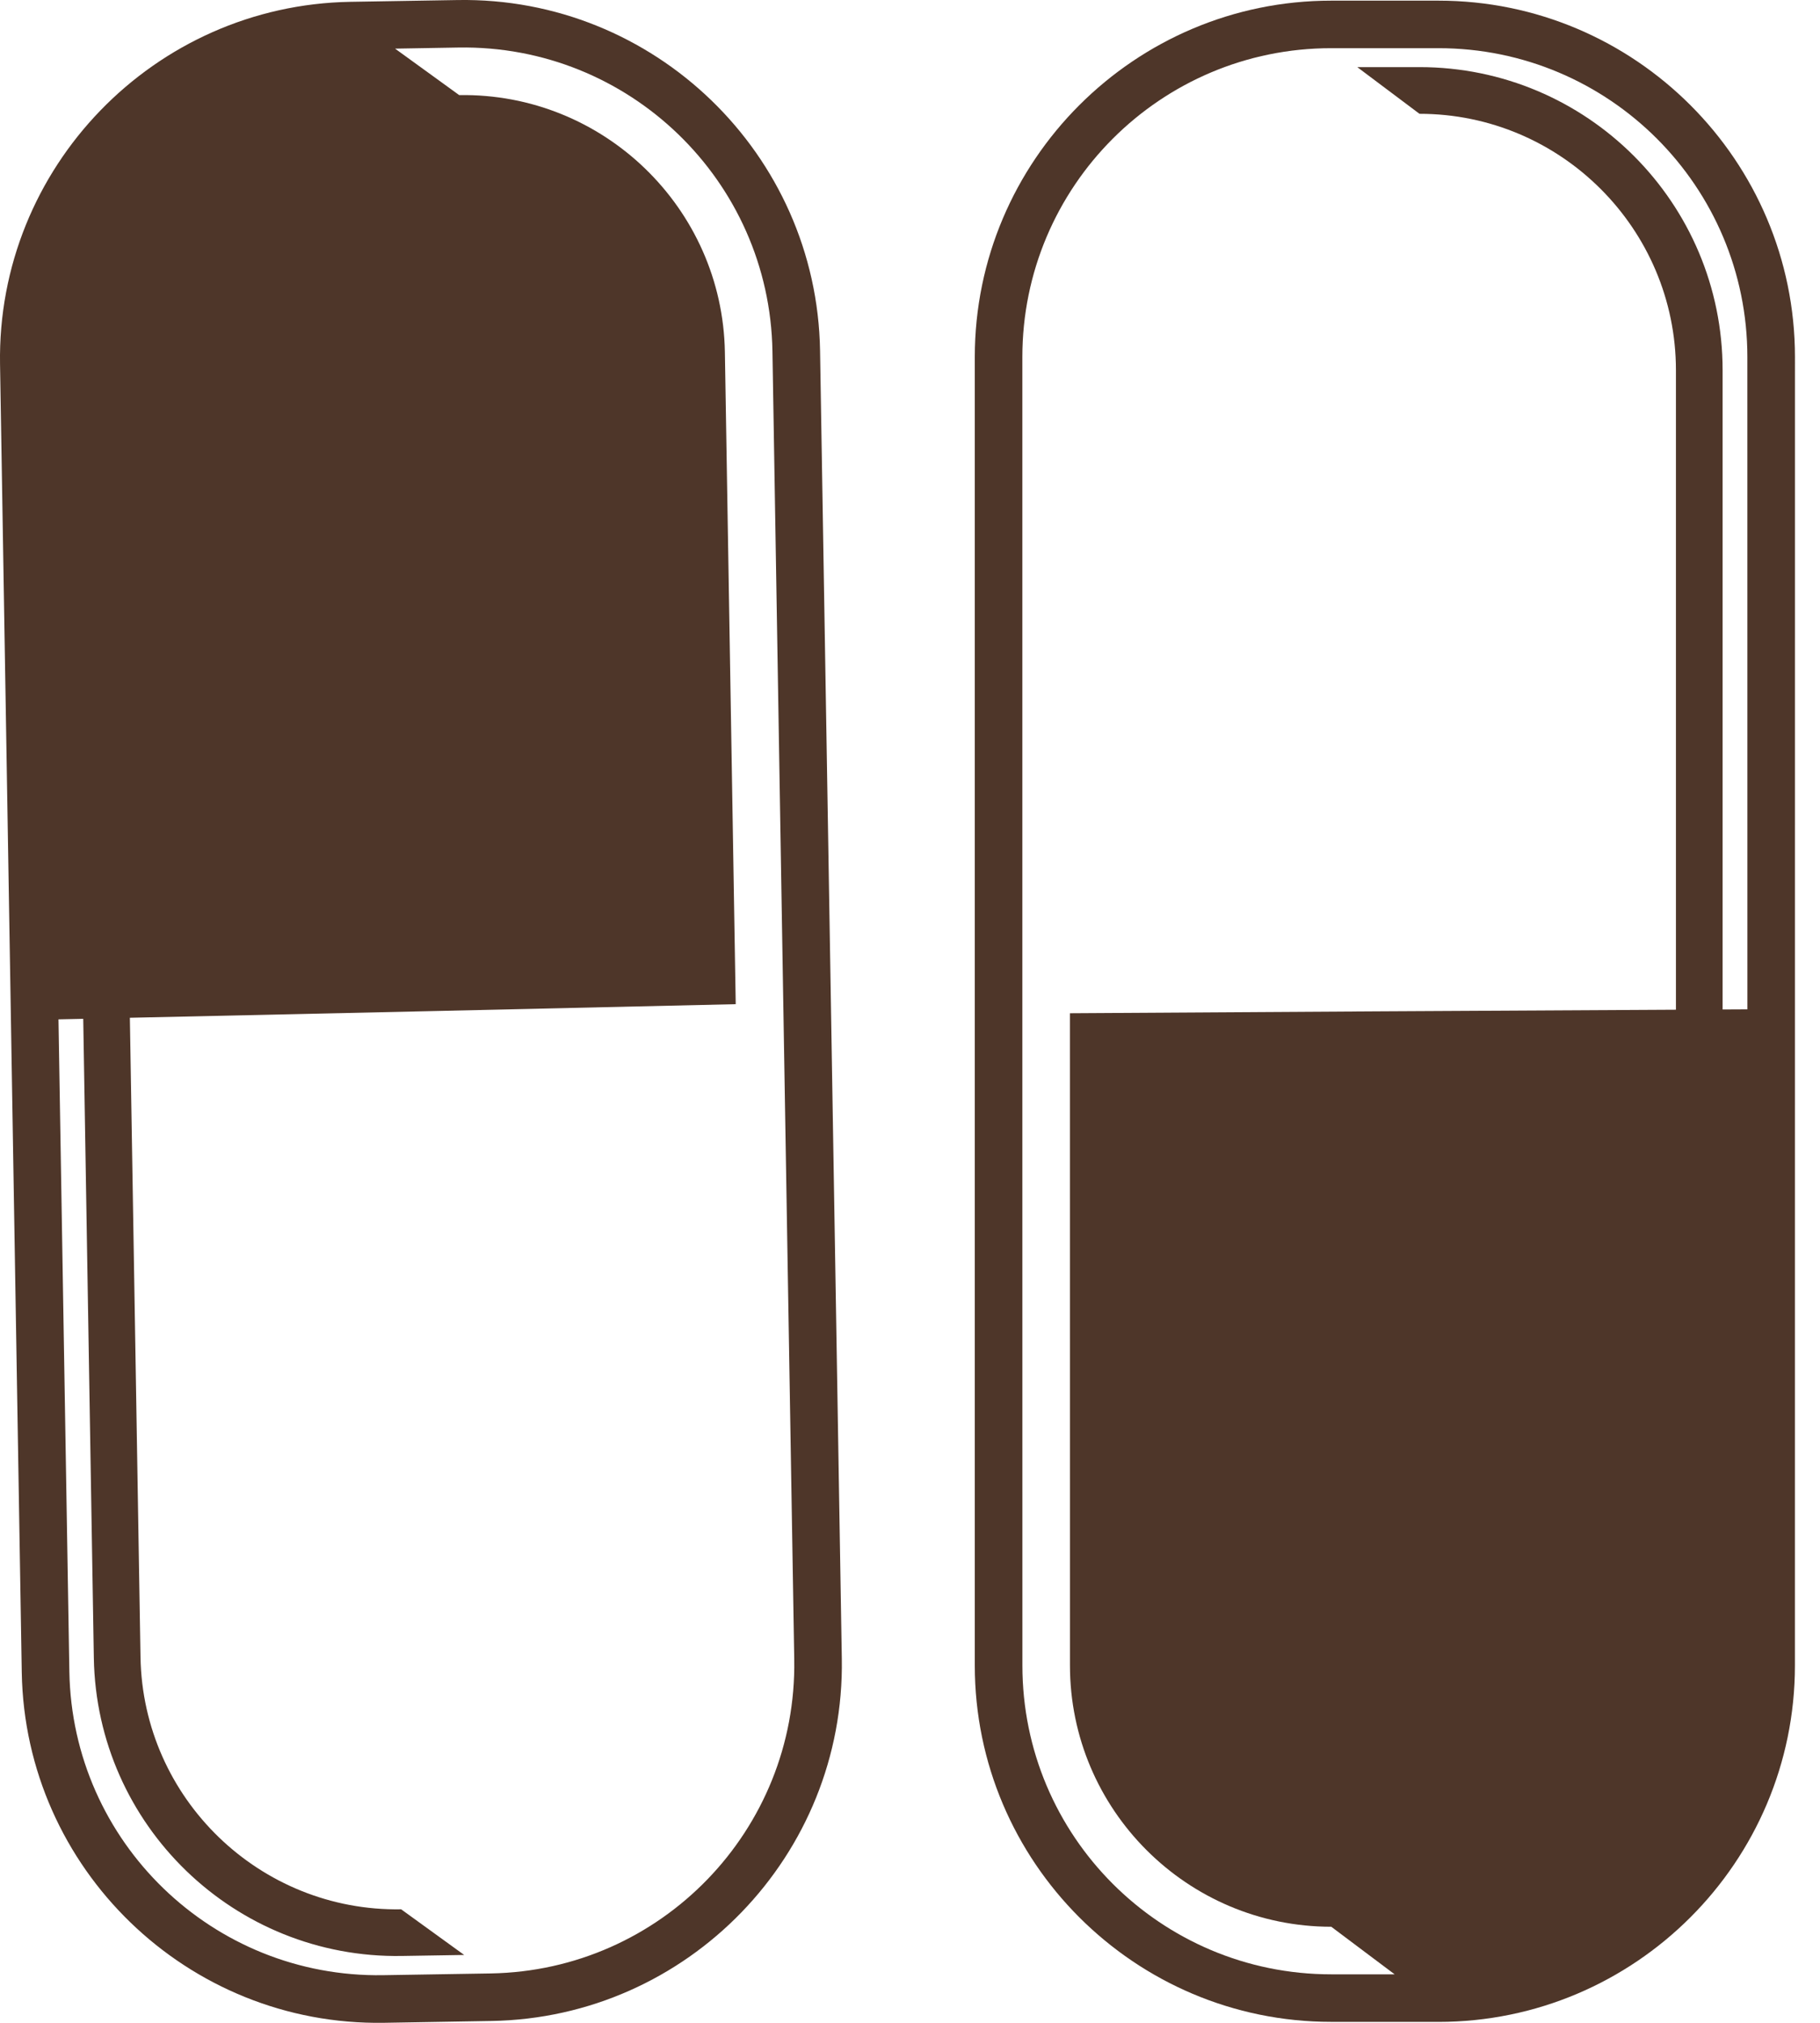
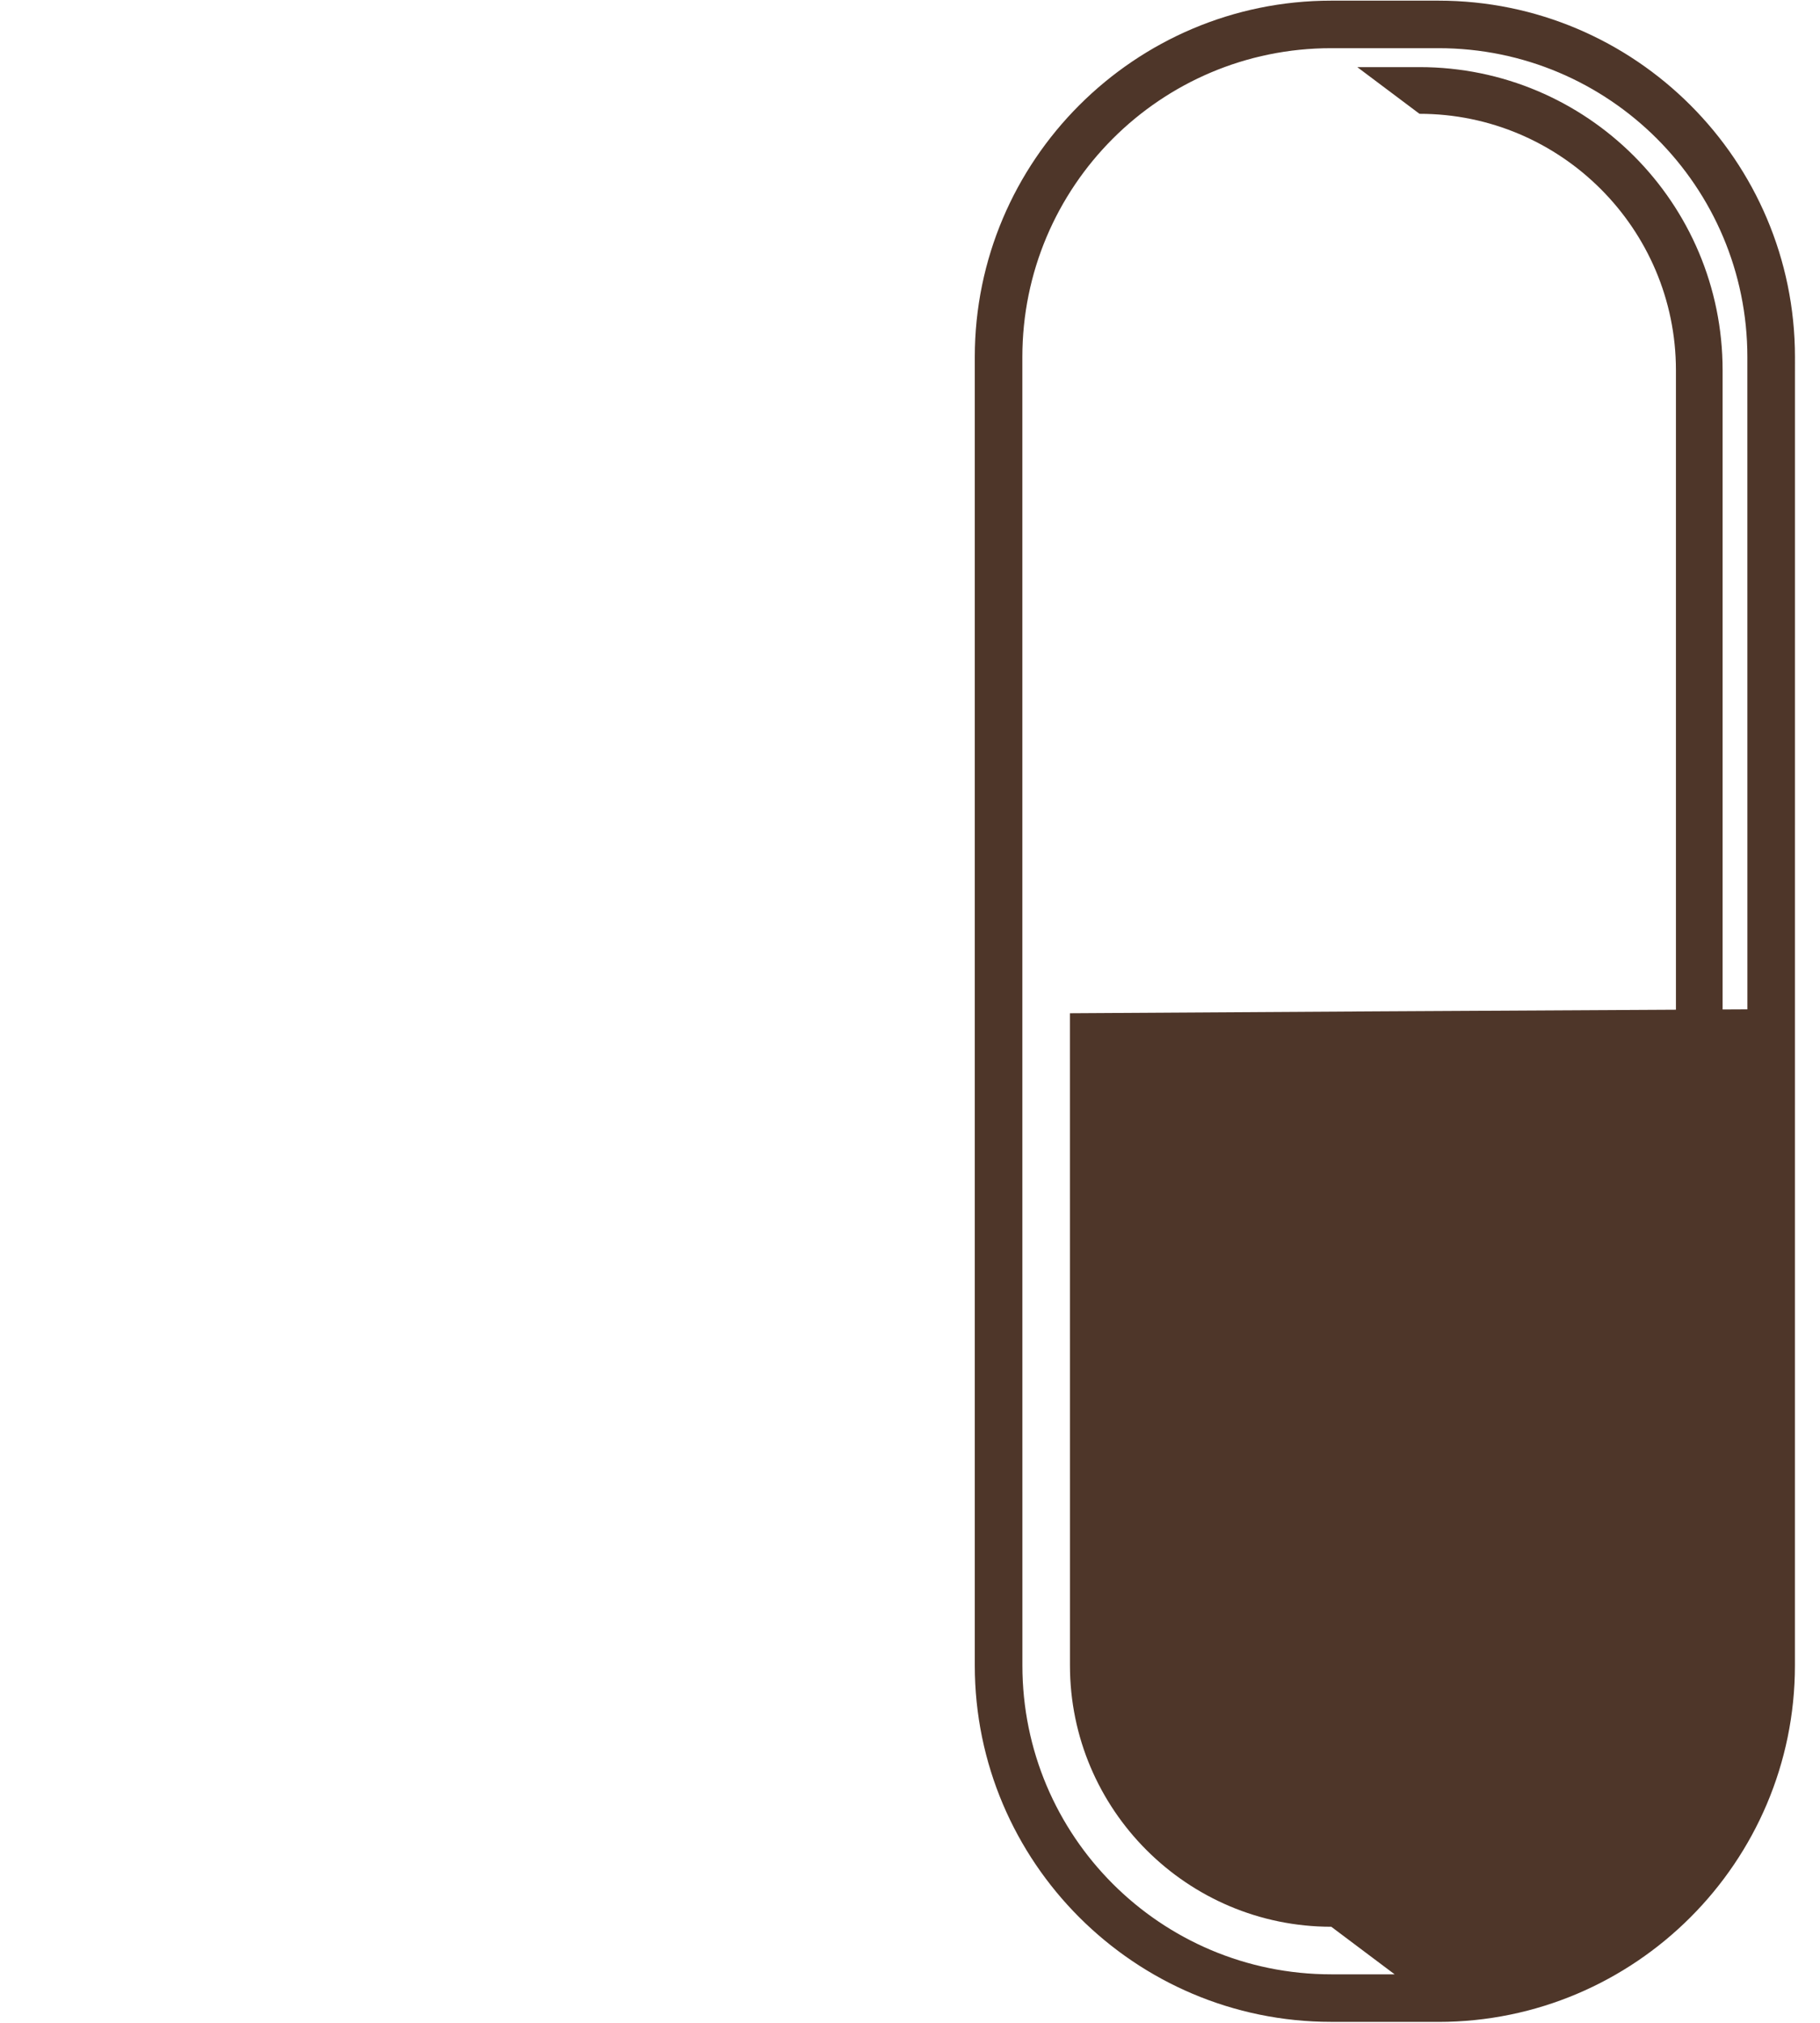
<svg xmlns="http://www.w3.org/2000/svg" fill="none" viewBox="0 0 45 50" height="50" width="45">
-   <path fill="#4E3629" d="M9.497 49.999L12.149 49.954C17.007 49.874 20.895 45.856 20.814 40.999L20.276 8.663C20.196 3.807 16.176 -0.08 11.318 0.001L8.666 0.045C3.809 0.126 -0.08 4.144 0.001 9L0.538 41.336C0.62 46.194 4.638 50.079 9.497 49.999ZM1.446 25.196L2.058 25.183L2.32 40.981C2.39 45.118 5.8 48.416 9.938 48.347L11.477 48.322L9.919 47.194C6.424 47.252 3.533 44.456 3.474 40.961L3.211 25.157L10.557 24.995L18.191 24.821L17.923 8.702C17.863 5.141 14.917 2.292 11.354 2.351L9.768 1.202L11.336 1.175C15.554 1.106 19.029 4.466 19.099 8.682L19.367 24.801L19.638 41.018C19.708 45.235 16.347 48.709 12.13 48.779L9.478 48.822C5.261 48.893 1.785 45.532 1.715 41.316L1.446 25.196Z" />
  <path fill="#4E3629" d="M35.566 0.016L32.915 0.016C28.056 0.016 24.102 3.968 24.102 8.826L24.102 41.166C24.102 46.023 28.056 49.976 32.915 49.976L35.566 49.977C40.426 49.976 44.38 46.023 44.38 41.166L44.381 8.826C44.38 3.967 40.426 0.016 35.566 0.016ZM43.205 24.949L42.592 24.952V9.152C42.592 5.013 39.237 1.66 35.098 1.659H33.559L35.097 2.813C38.593 2.813 41.437 5.657 41.438 9.152V24.958L34.091 24.998L26.454 25.045L26.455 41.166C26.455 44.728 29.353 47.625 32.916 47.625L34.483 48.801L32.915 48.801C28.697 48.801 25.278 45.384 25.279 41.166L25.278 25.045L25.278 8.826C25.278 4.609 28.697 1.191 32.914 1.191H35.567C39.785 1.191 43.204 4.609 43.204 8.826L43.205 24.949Z" />
</svg>